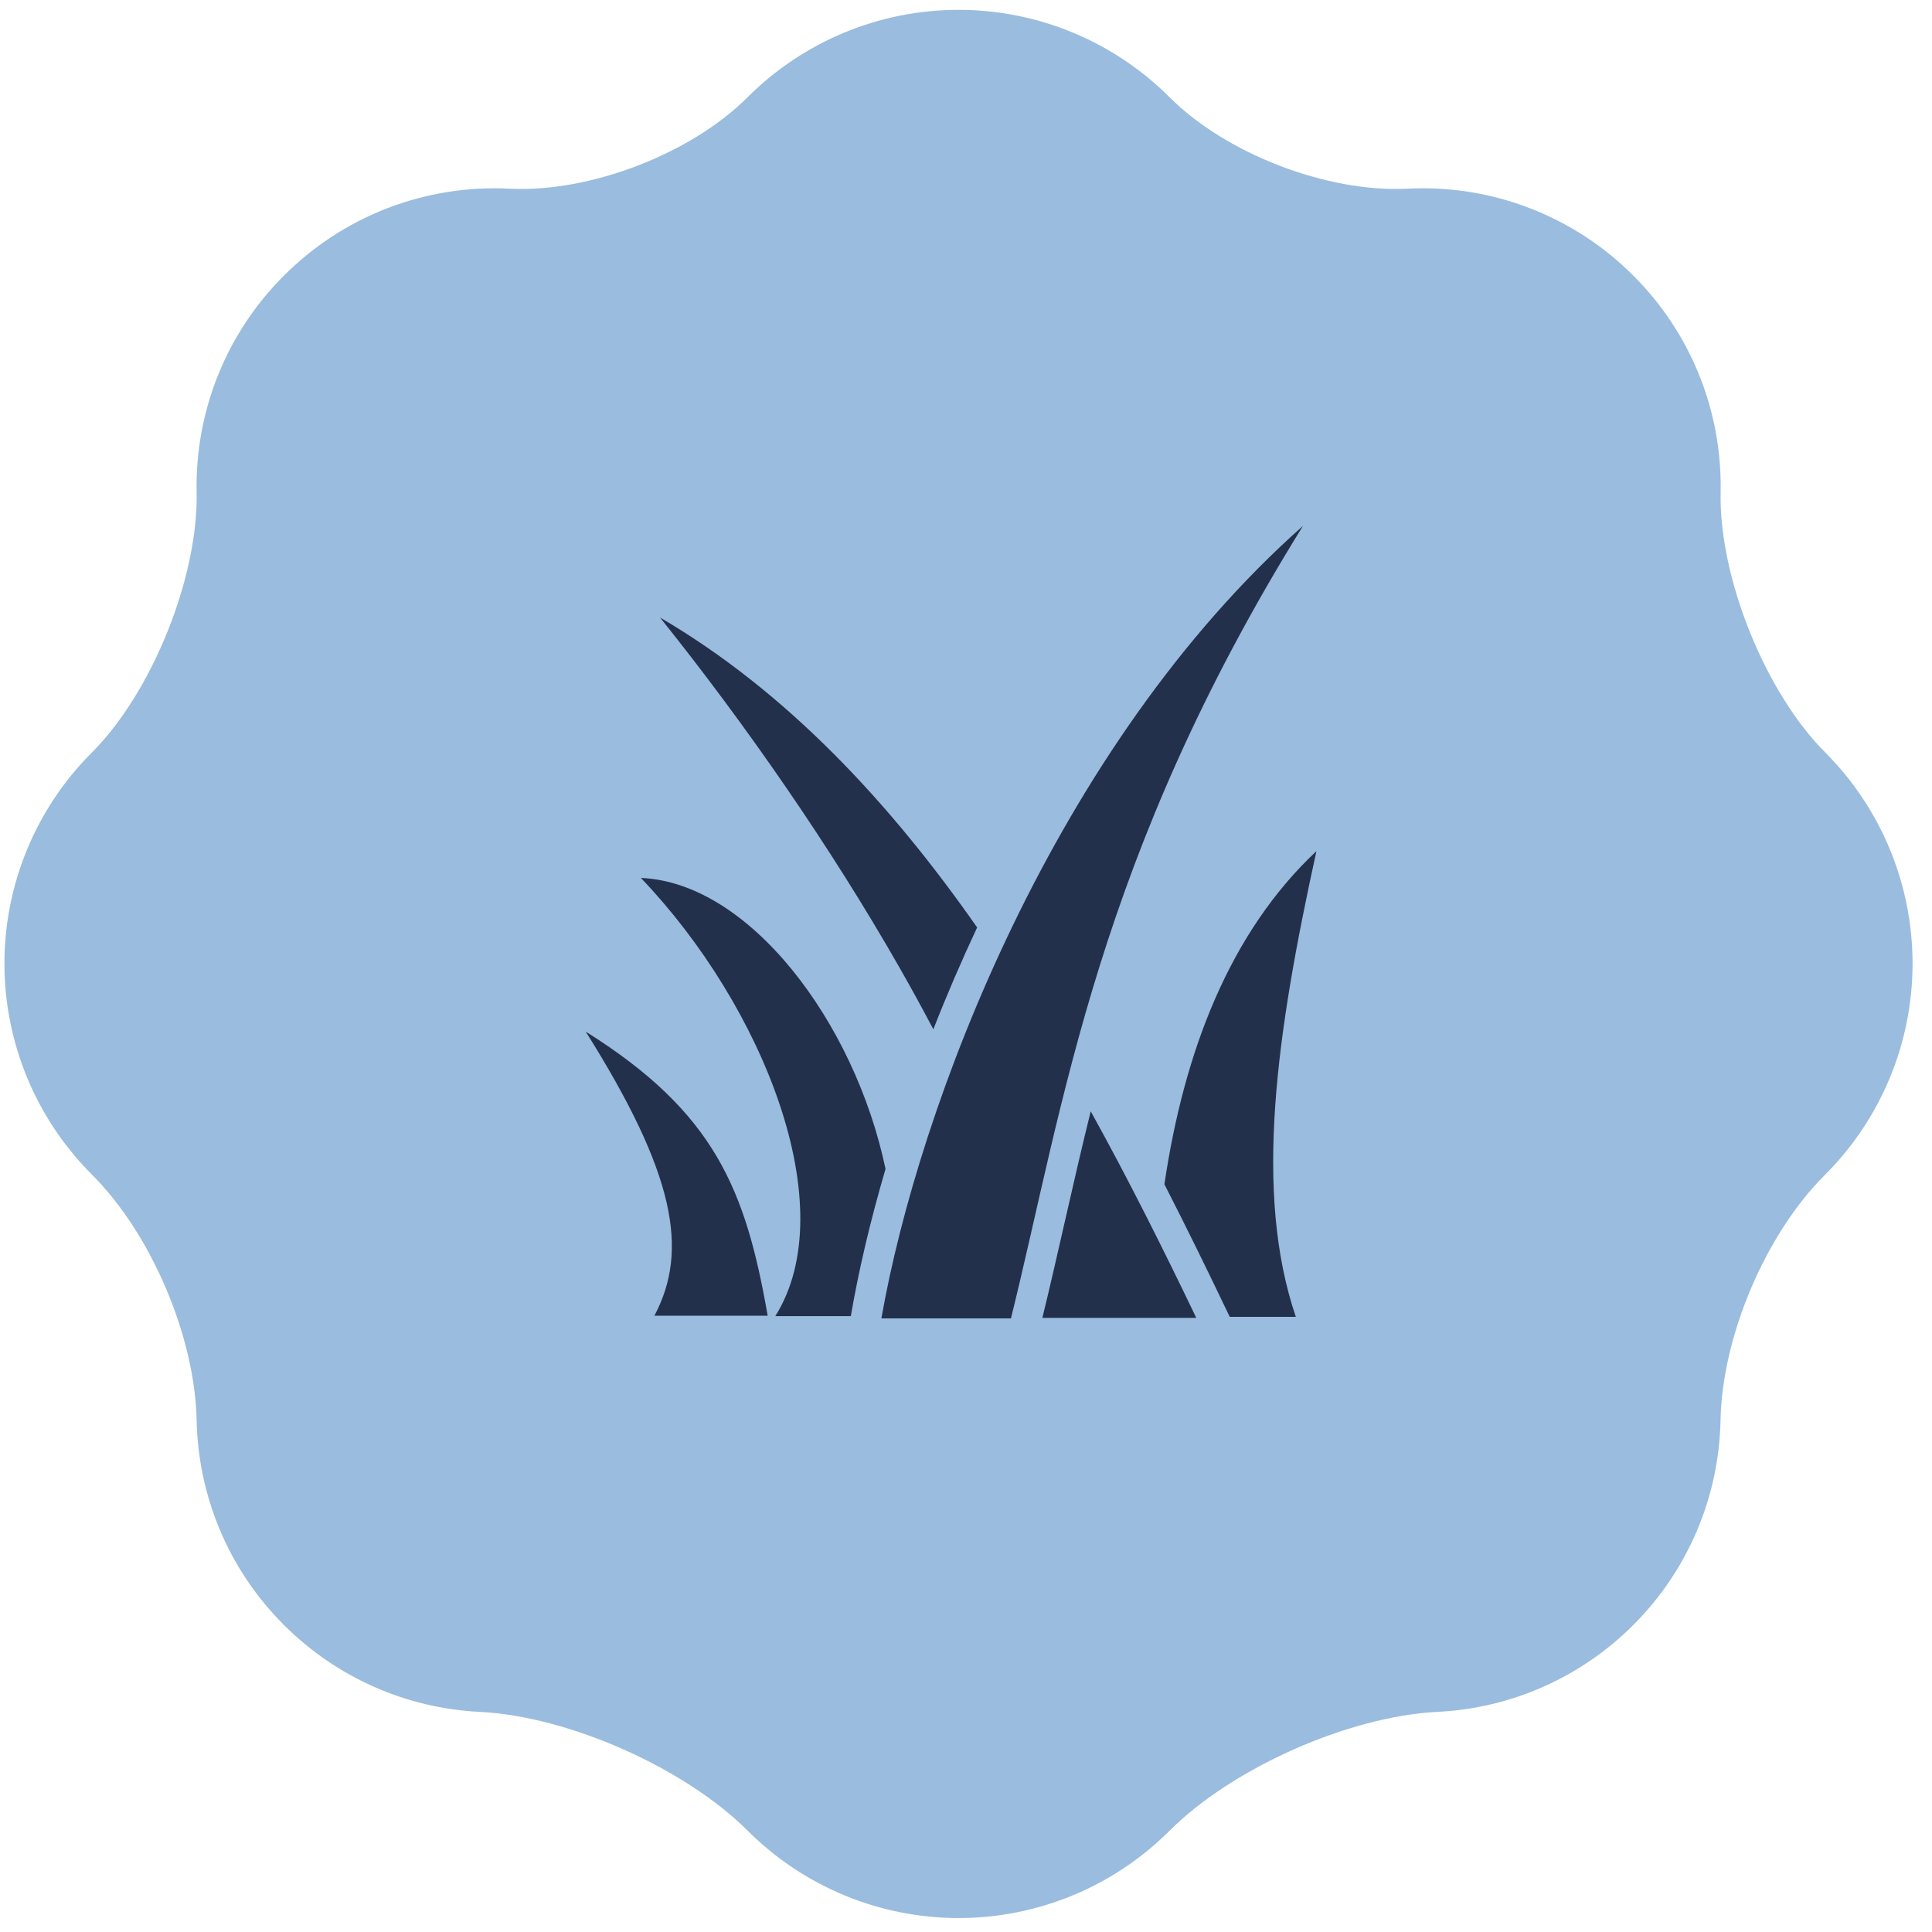
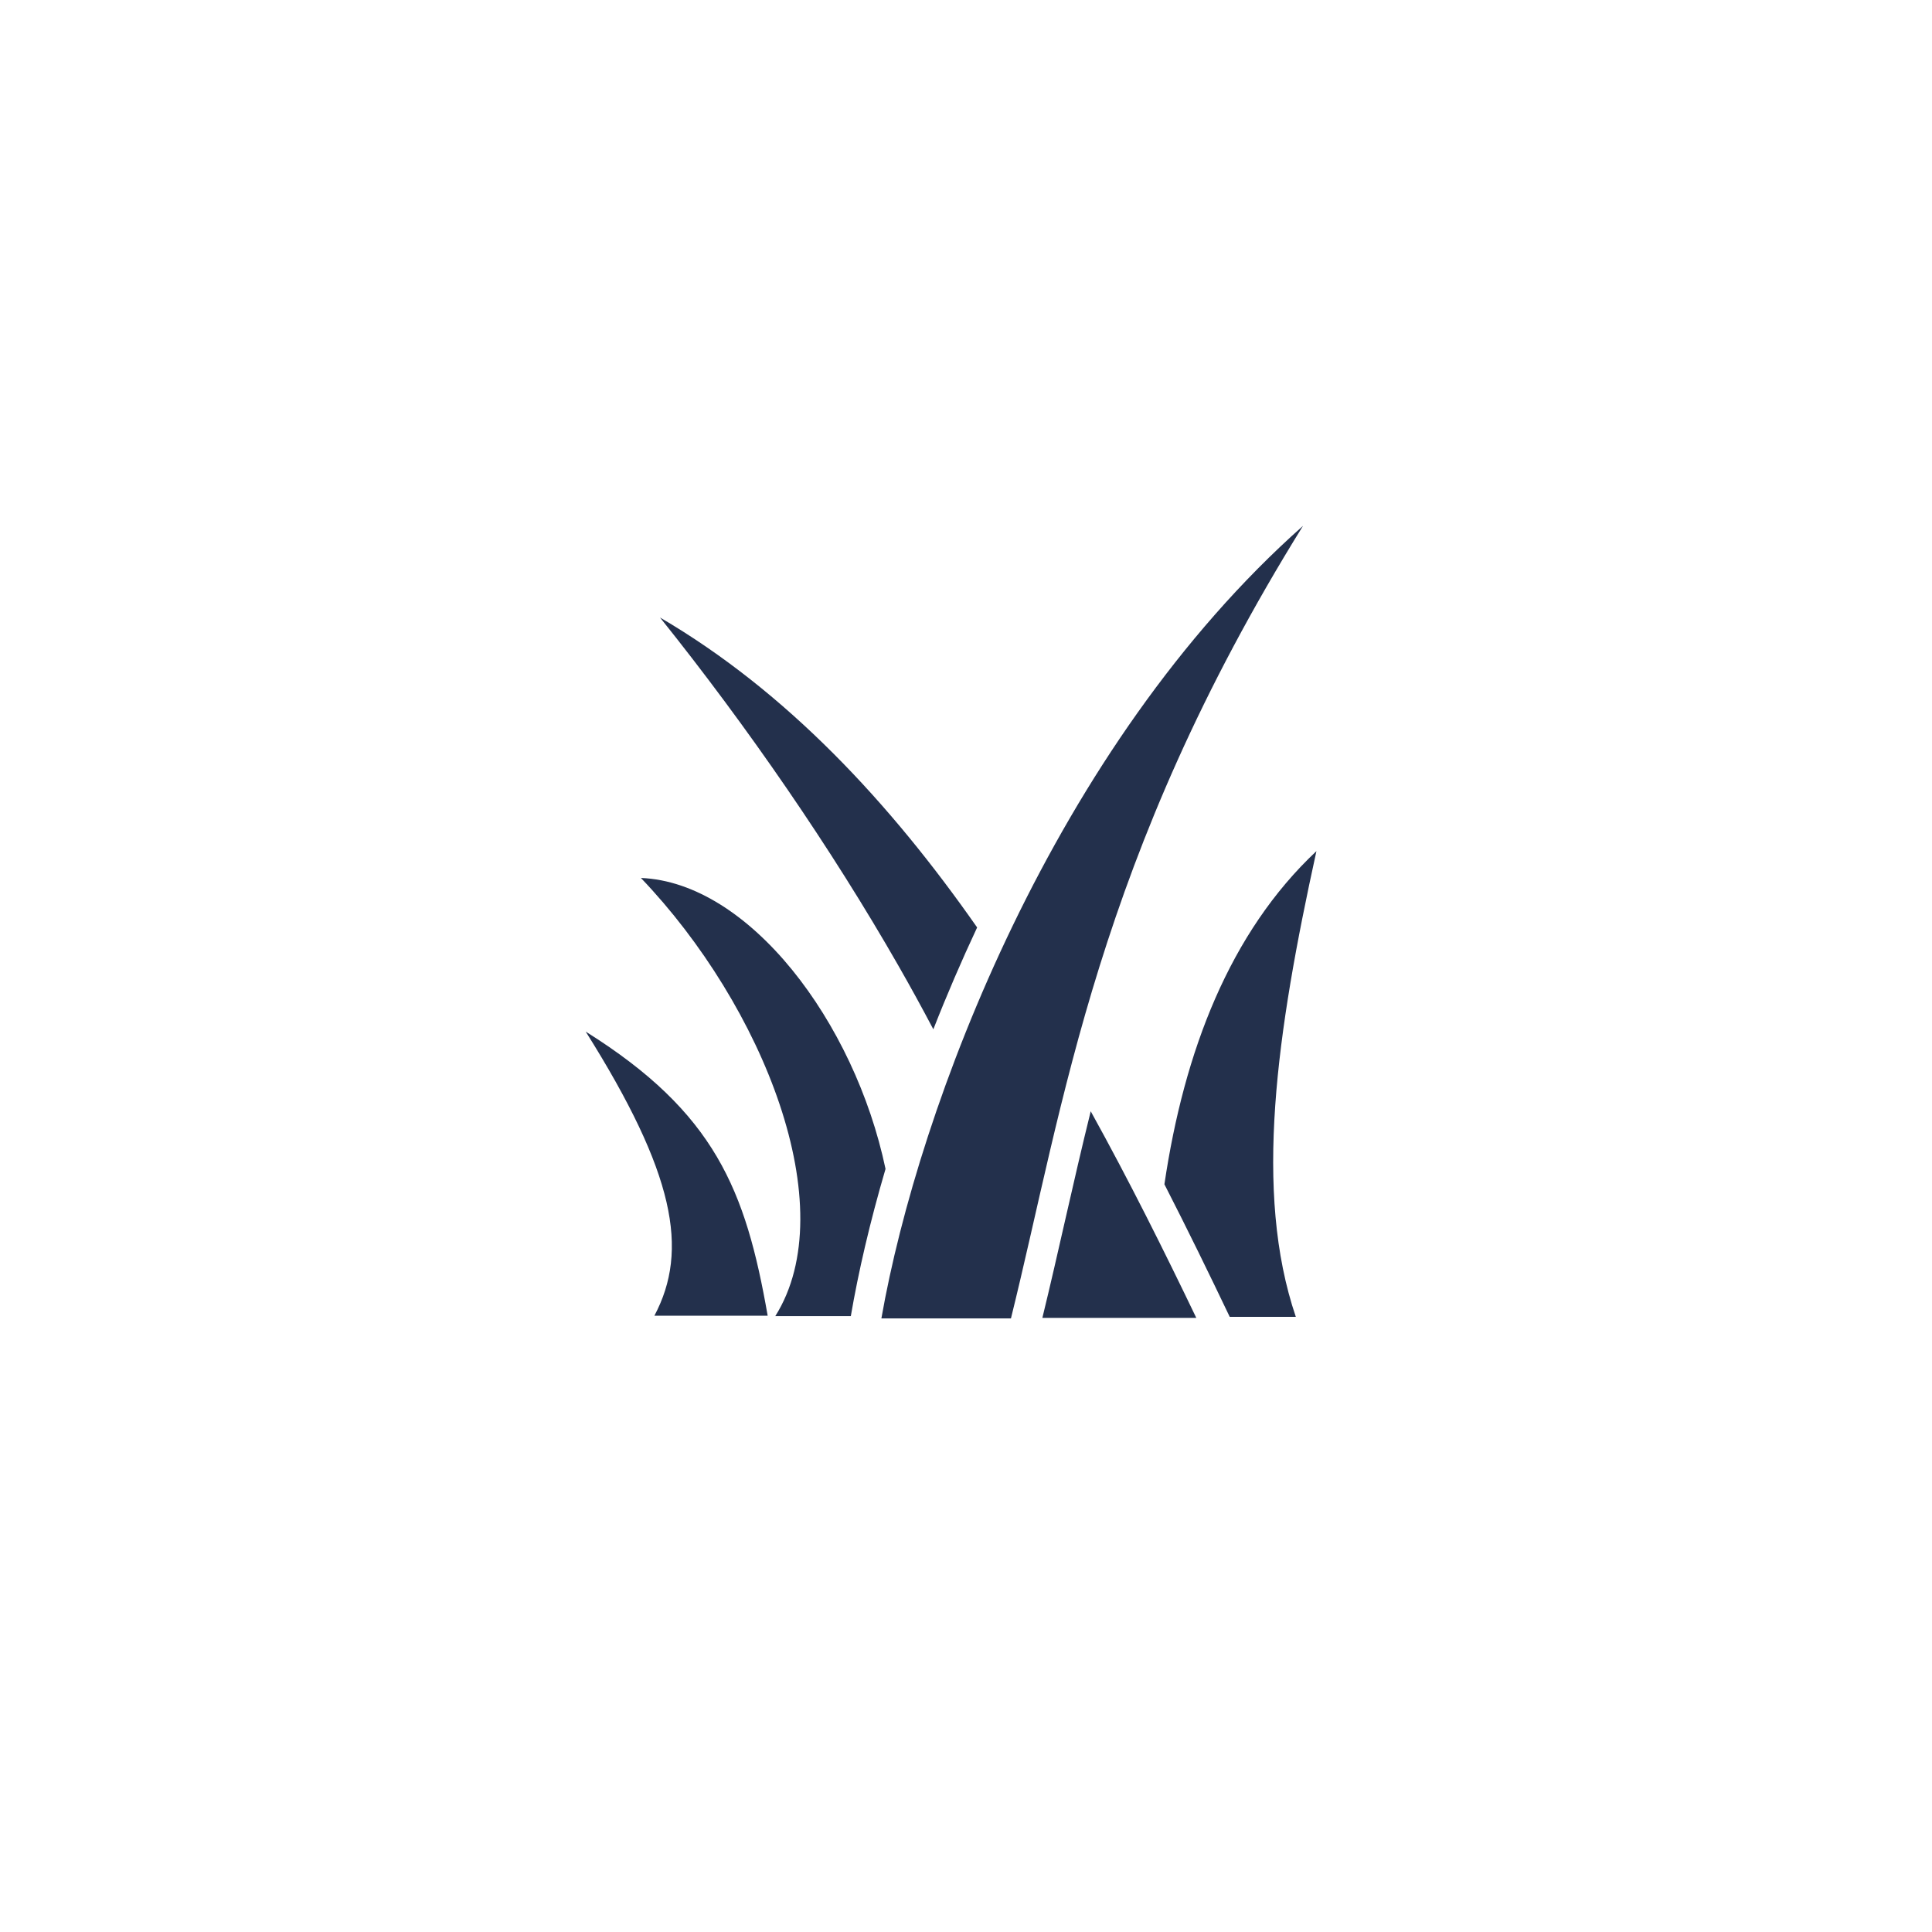
<svg xmlns="http://www.w3.org/2000/svg" width="63" height="63" viewBox="0 0 63 63" fill="none">
-   <path fill-rule="evenodd" clip-rule="evenodd" d="M6.412 16.052C6.467 18.828 4.956 22.581 2.992 24.542C1.169 26.366 0.145 28.84 0.145 31.419C0.145 33.998 1.169 36.472 2.992 38.296C4.931 40.228 6.357 43.579 6.412 46.315C6.463 48.737 7.411 51.144 9.258 52.987C10.962 54.695 13.242 55.706 15.652 55.822C18.546 55.969 22.336 57.651 24.384 59.7C26.209 61.522 28.681 62.545 31.26 62.545C33.838 62.545 36.311 61.522 38.135 59.7C40.184 57.651 43.973 55.969 46.867 55.822C49.277 55.706 51.557 54.695 53.261 52.987C55.038 51.213 56.057 48.818 56.104 46.308C56.158 43.579 57.567 40.25 59.502 38.318C61.332 36.494 62.362 34.018 62.366 31.435C62.37 28.851 61.348 26.372 59.524 24.542C57.563 22.585 56.049 18.828 56.107 16.055C56.135 14.746 55.897 13.445 55.408 12.23C54.919 11.015 54.188 9.912 53.261 8.988C52.3 8.024 51.148 7.274 49.878 6.786C48.608 6.297 47.249 6.081 45.89 6.153C43.278 6.284 39.982 5.019 38.135 3.168C36.31 1.345 33.837 0.321 31.258 0.321C28.679 0.321 26.205 1.345 24.381 3.168C22.537 5.015 19.237 6.284 16.625 6.153C15.267 6.082 13.909 6.298 12.64 6.786C11.371 7.275 10.219 8.025 9.258 8.988C8.331 9.912 7.601 11.014 7.112 12.228C6.623 13.443 6.385 14.743 6.412 16.052Z" fill="#9ABCDE" />
  <path d="M42.49 17.147C34.384 24.333 29.954 36.076 28.741 42.991H32.966C34.695 36.011 35.764 27.977 42.49 17.147L42.49 17.147ZM21.521 20.135C24.388 23.713 27.119 27.682 29.296 31.49C29.688 32.174 30.067 32.866 30.435 33.564C30.875 32.441 31.352 31.334 31.863 30.243C29.027 26.185 25.654 22.551 21.52 20.135L21.521 20.135ZM42.927 27.754C40.104 30.404 38.612 34.276 37.97 38.618C38.724 40.09 39.431 41.54 40.1 42.941H42.255C40.873 38.869 41.624 33.69 42.927 27.754ZM20.898 28.628C24.891 32.803 27.508 39.375 25.281 42.918H27.744C27.989 41.486 28.364 39.862 28.876 38.117C27.866 33.315 24.423 28.77 20.898 28.629V28.628ZM19.099 33.639C22 38.251 22.476 40.76 21.339 42.904H25.033C24.316 38.8 23.312 36.277 19.099 33.639V33.639ZM35.567 36.237C34.984 38.594 34.517 40.82 33.99 42.975H39.01C37.962 40.793 36.825 38.508 35.567 36.237Z" fill="#23304C" />
</svg>